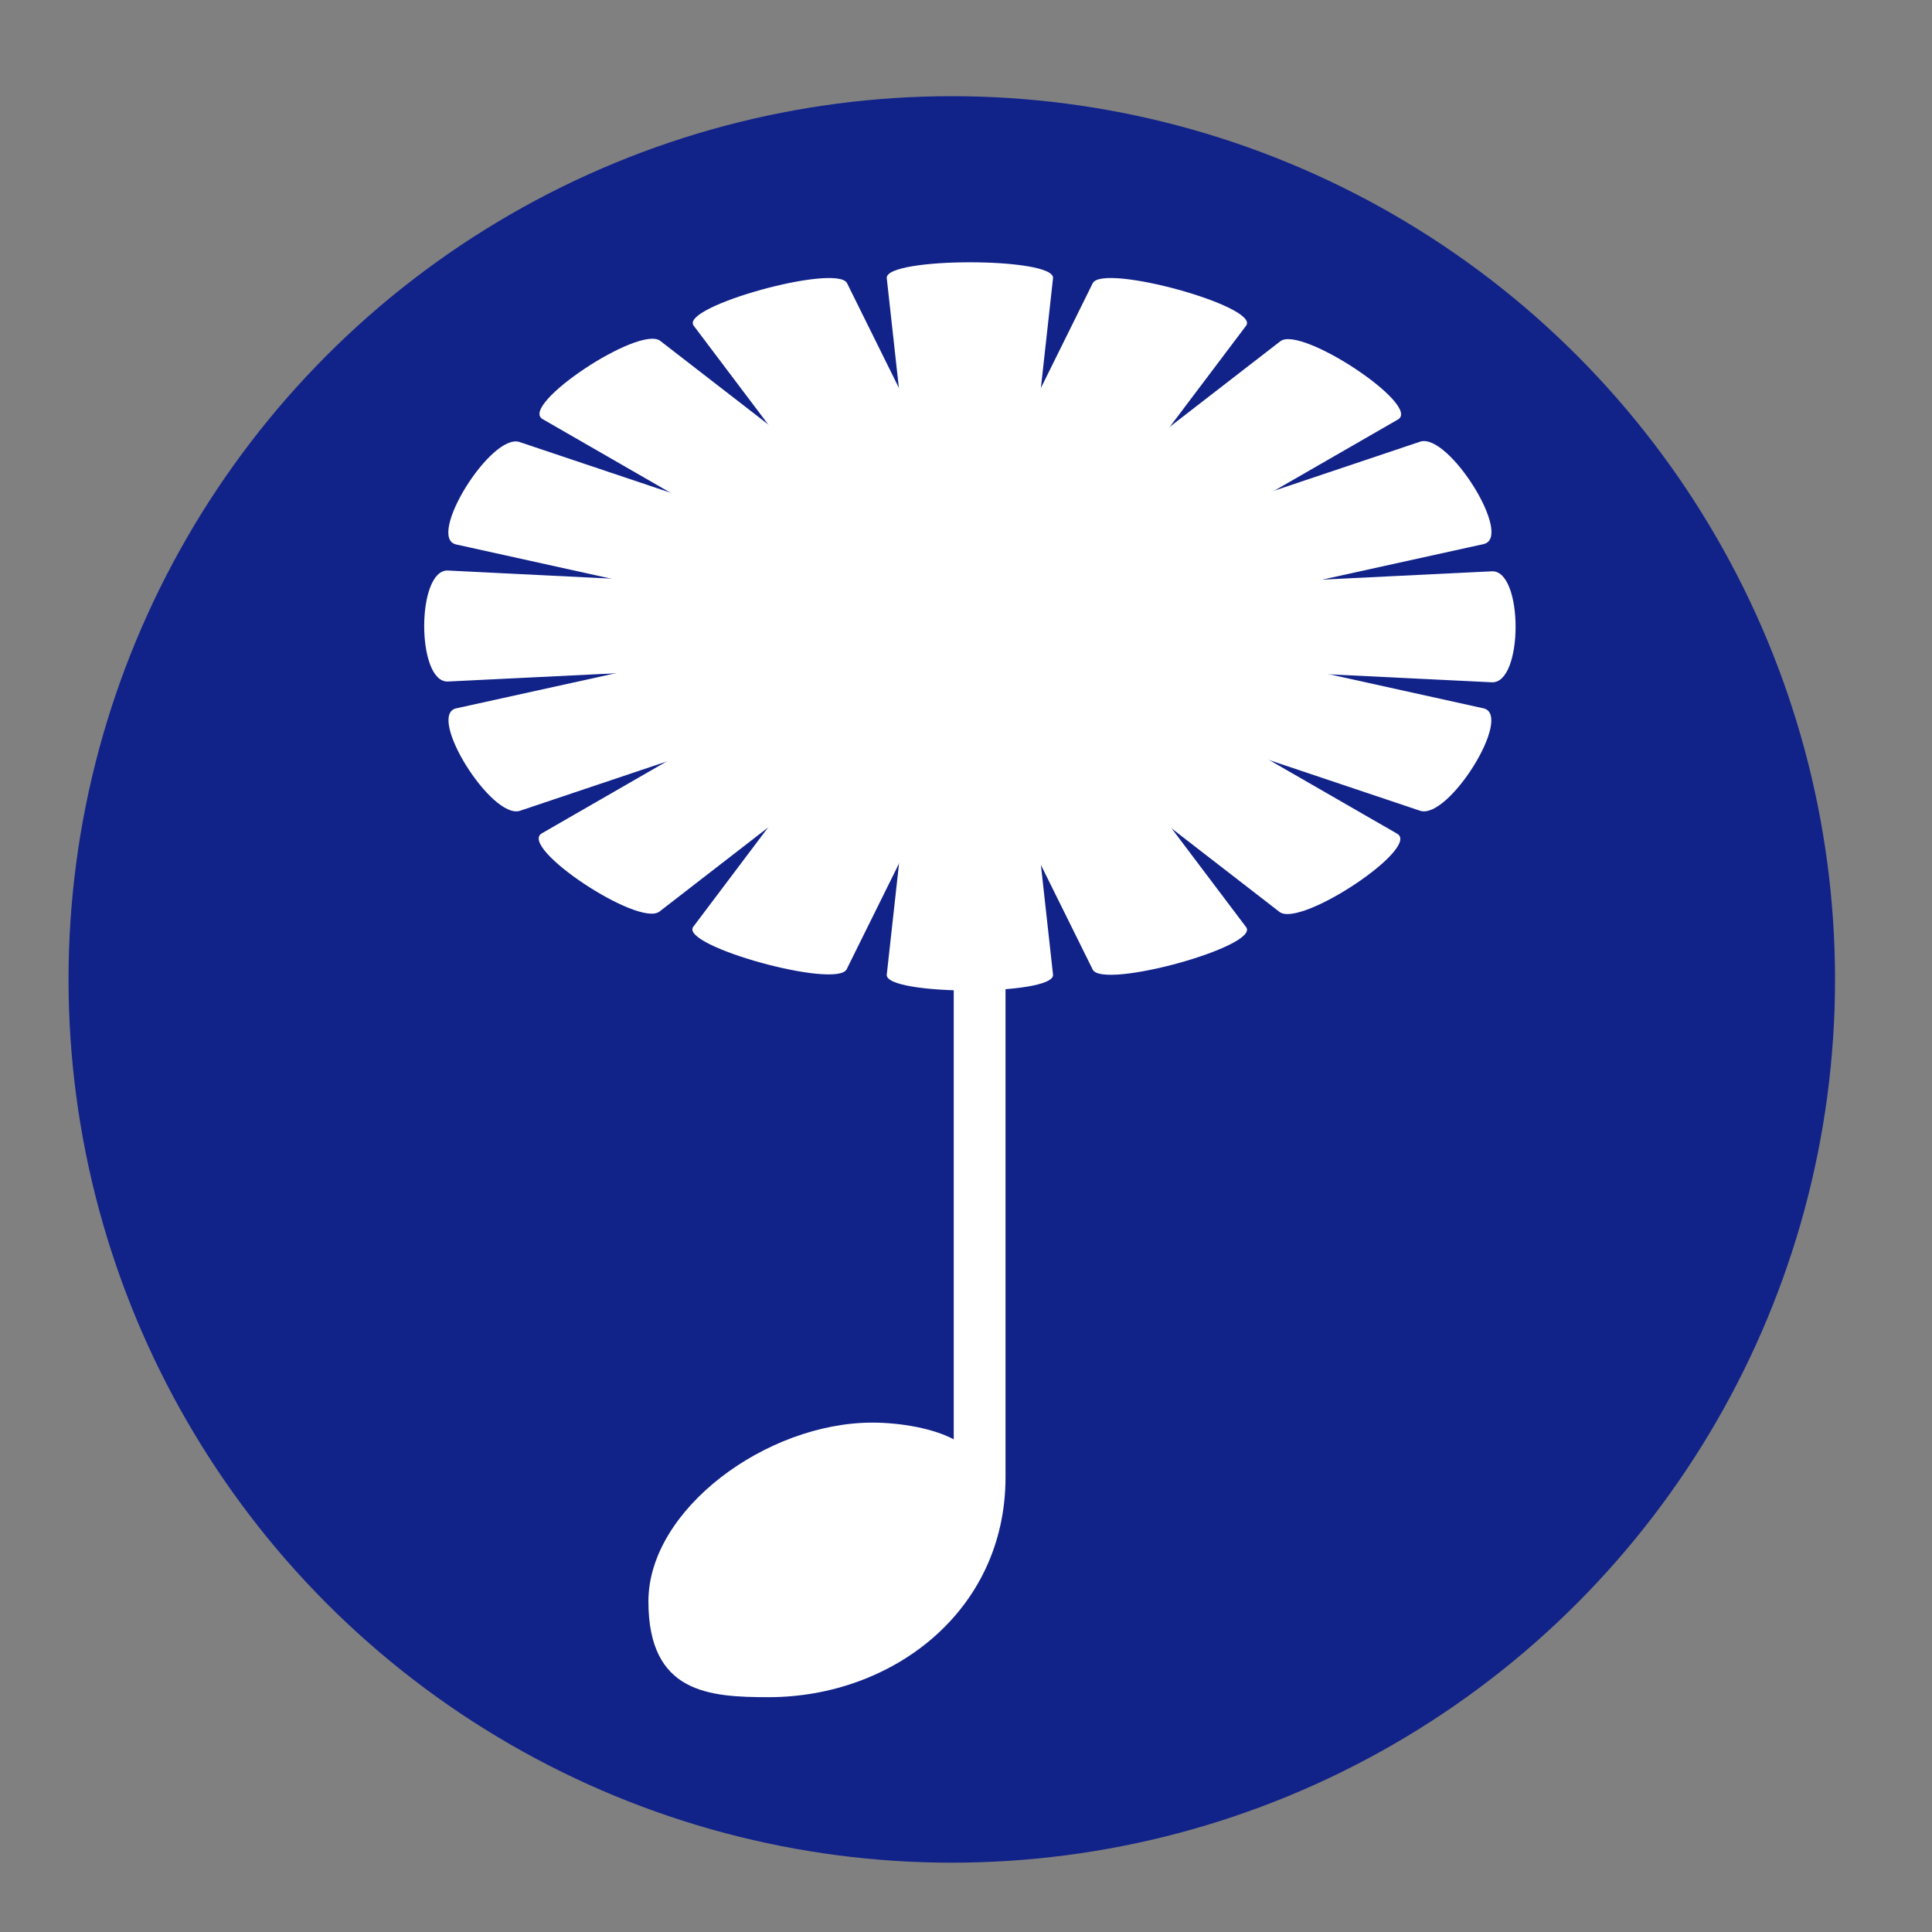
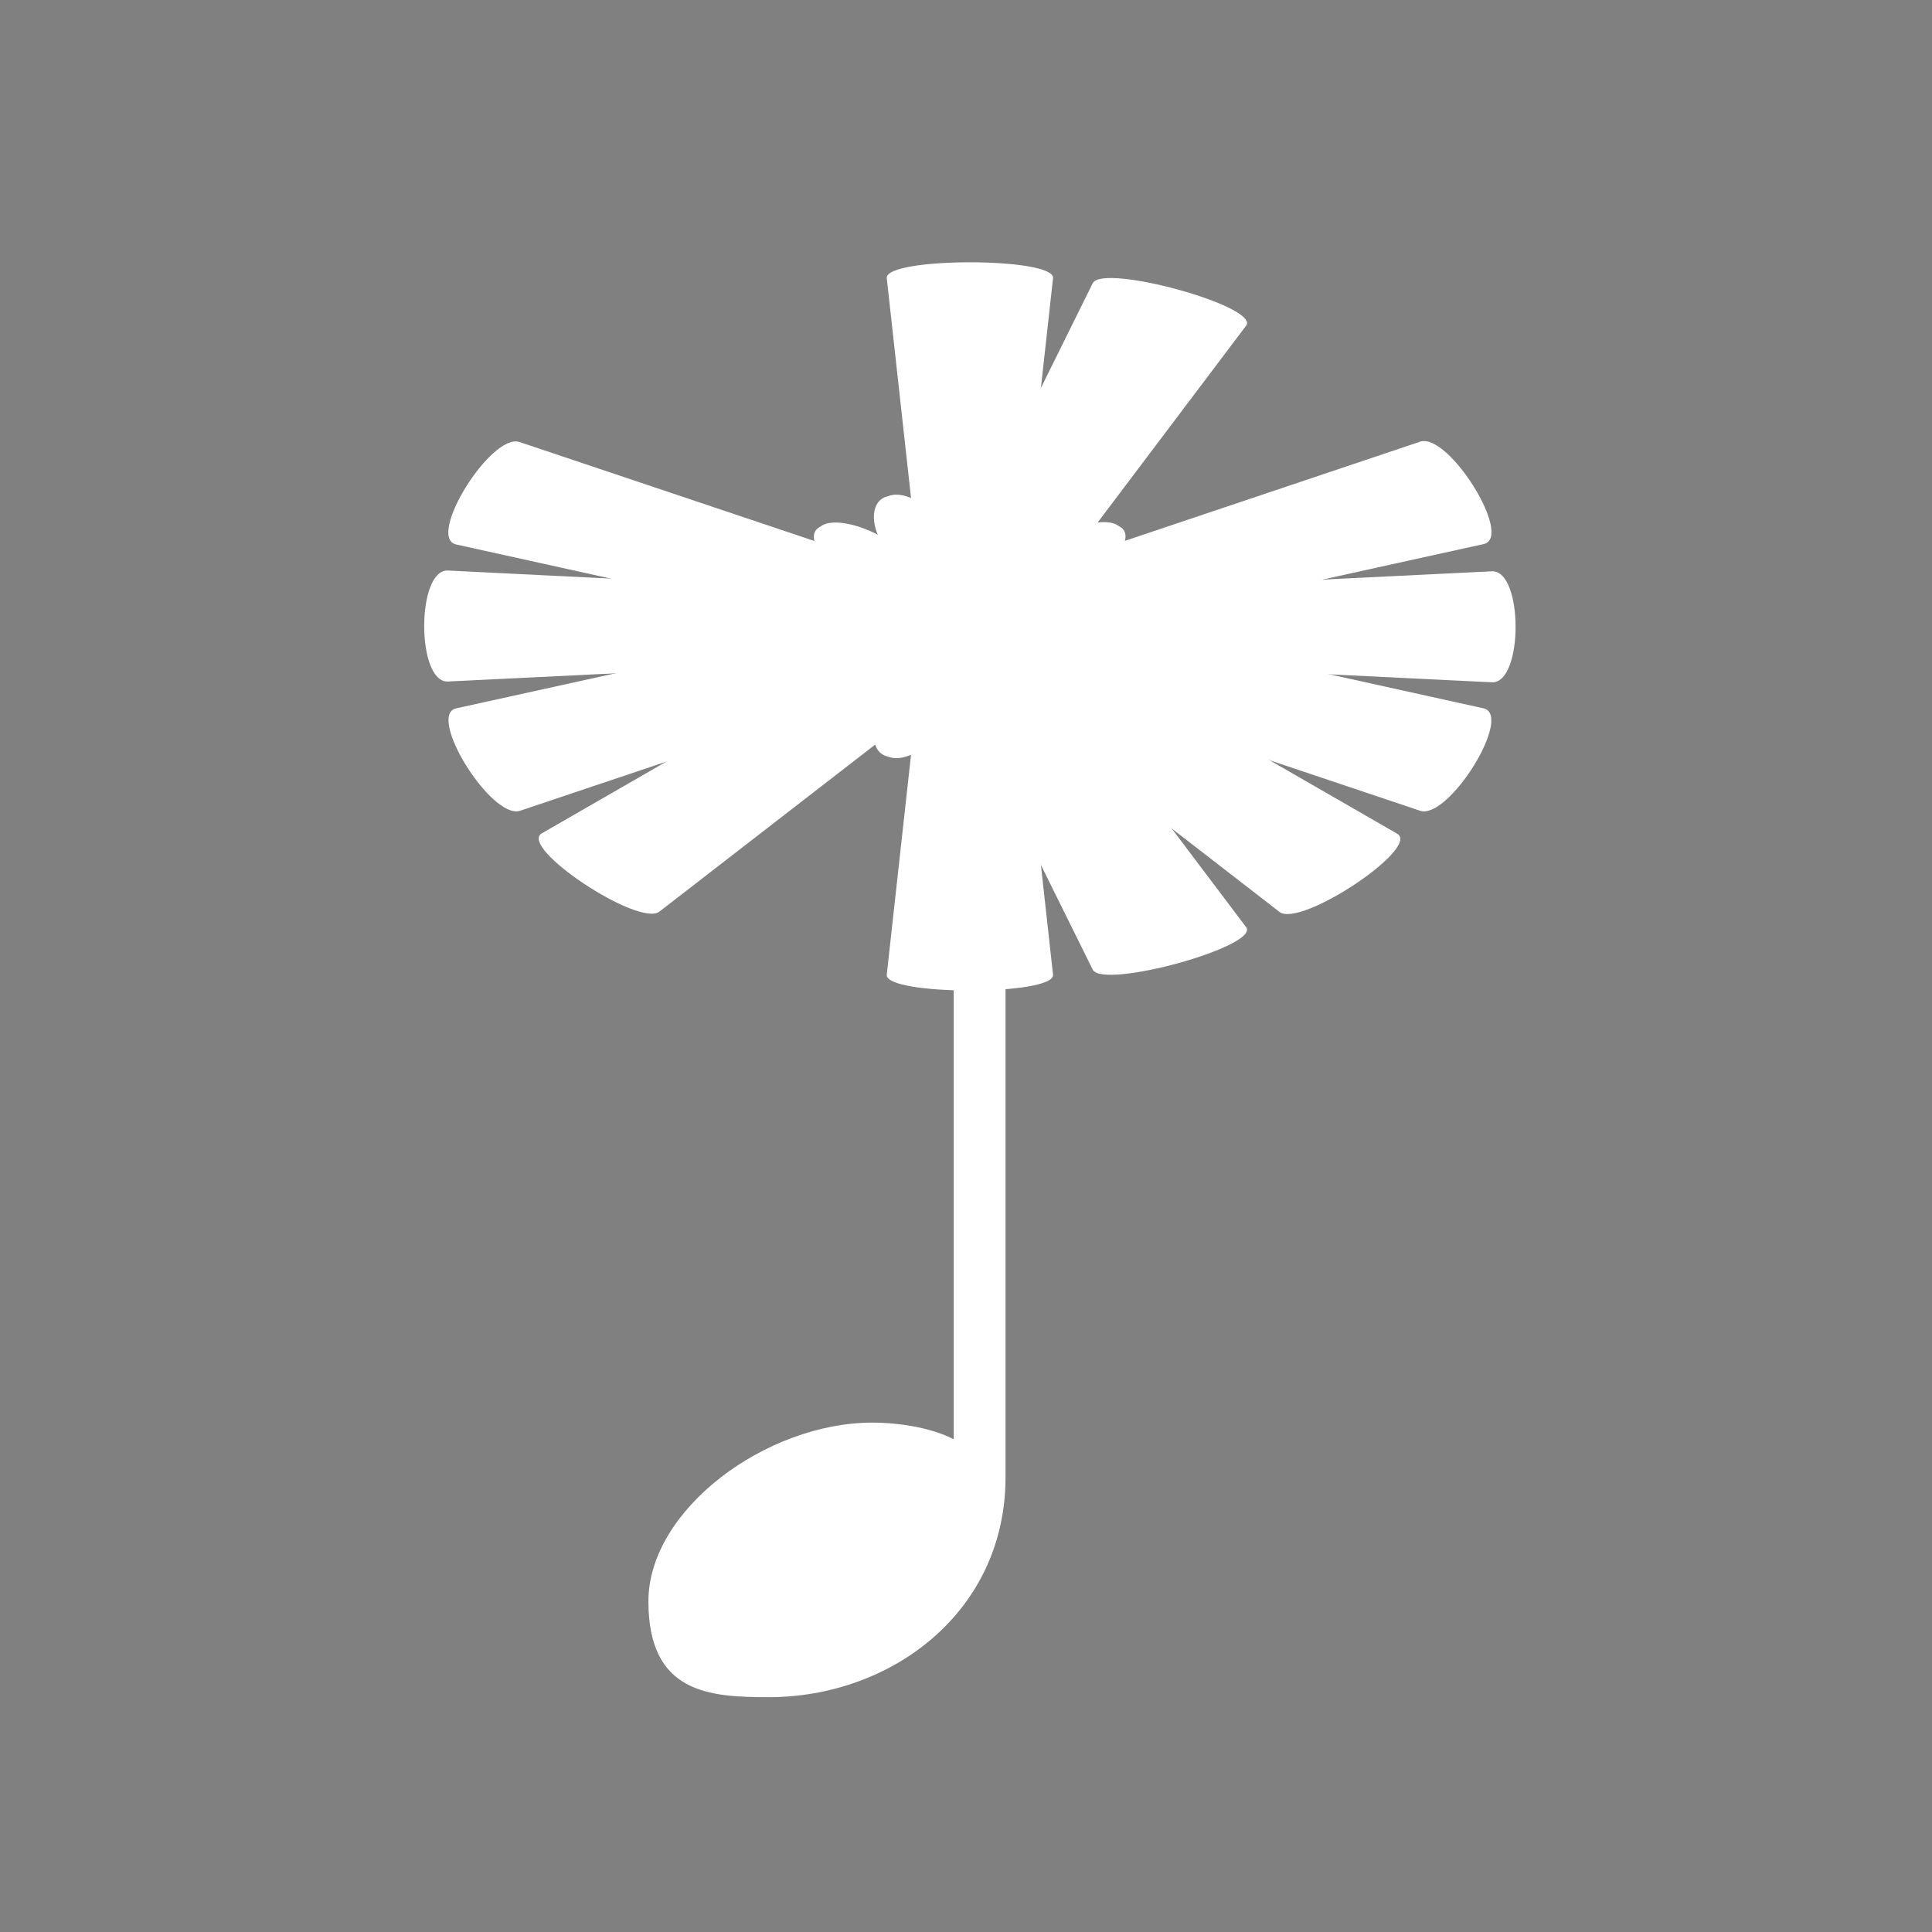
<svg xmlns="http://www.w3.org/2000/svg" id="_レイヤー_1" data-name=" レイヤー 1" version="1.1" viewBox="0 0 496.1 496.1">
  <rect x="0" y="0" width="496.1" height="496.1" fill="#808080" stroke="none" />
  <defs>
    <style>
      .cls-1 {
        fill: #112289;
      }

      .cls-1, .cls-2 {
        stroke-width: 0px;
      }

      .cls-2 {
        fill: #fff;
      }
    </style>
  </defs>
-   <circle class="cls-1" cx="244.4" cy="251.5" r="226.8" />
  <path class="cls-2" d="M244.9,167.6v202c-5-2.7-13.3-4.3-20.9-4.3-27.2,0-57.5,22.3-57.5,45.9s15.6,24.6,30.9,24.6c31.5,0,60.8-21.9,60.8-56.5v-166.1l-13.3-45.5Z" />
  <path class="cls-2" d="M257.6,187.3c-.4,5.4-4,9.8-8,9.8h-1.1c-4,0-7.5-4.4-8-9.8l-12.8-115.9c-.4-5.4,43.1-5.4,42.7,0l-12.8,115.9Z" />
  <path class="cls-2" d="M240.5,134.4c.4-5.4,4-9.8,8-9.8h1.1c4,0,7.5,4.4,8,9.8l12.8,115.9c.4,5.4-43.1,5.4-42.7,0l12.8-115.9Z" />
-   <path class="cls-2" d="M272.1,183.1c2.7,5.1,1.9,10.1-1.7,11.1l-1,.3c-3.6,1-9.5-2.2-13-7.1l-78.3-103.8c-3.5-4.9,36.7-16,39.4-10.9l54.6,110.3Z" />
  <path class="cls-2" d="M226,138.6c-2.7-5.1-1.9-10.1,1.7-11.1l1-.3c3.7-1,9.5,2.2,13,7.1l78.3,103.8c3.5,4.9-36.7,16-39.4,10.9l-54.6-110.3Z" />
-   <path class="cls-2" d="M283.1,175.5c5.4,4,7.6,8.8,4.8,10.7l-.8.5c-2.8,1.9-10,.4-16-3.2l-131.8-75.9c-6-3.6,24.7-24.1,30.2-20.1l113.7,88Z" />
  <path class="cls-2" d="M215,146.2c-5.4-4-7.6-8.8-4.8-10.7l.8-.5c2.8-1.9,10-.4,16,3.2l131.8,75.9c6,3.6-24.7,24.1-30.2,20.1l-113.7-88Z" />
  <path class="cls-2" d="M288.9,165.7c7.3,2.3,12.1,6.2,10.6,8.7l-.4.7c-1.5,2.5-9,3-16.7,1.2l-165.3-36.5c-7.7-1.8,9-28.7,16.3-26.3l155.5,52.2Z" />
  <path class="cls-2" d="M209.2,156c-7.3-2.3-12-6.3-10.6-8.7l.4-.7c1.5-2.4,9-3,16.7-1.2l165.3,36.5c7.6,1.9-9,28.6-16.3,26.3l-155.5-52.2Z" />
  <path class="cls-2" d="M288.6,155.2c8.1.3,14.7,2.7,14.7,5.3v.7c0,2.6-6.6,5-14.7,5.3l-173.6,8.5c-8.1.3-8.1-28.8,0-28.5l173.6,8.6Z" />
  <path class="cls-2" d="M209.5,166.5c-8.1-.3-14.7-2.7-14.7-5.3v-.7c0-2.6,6.6-5,14.7-5.3l173.6-8.5c8.1-.3,8.1,28.8,0,28.5l-173.6-8.5Z" />
-   <path class="cls-2" d="M282.4,145.5c7.6-1.9,15.1-1.3,16.7,1.1l.4.7c1.5,2.4-3.2,6.3-10.6,8.7l-155.4,52.2c-7.3,2.3-24-24.5-16.4-26.3l165.3-36.4Z" />
+   <path class="cls-2" d="M282.4,145.5c7.6-1.9,15.1-1.3,16.7,1.1l.4.7c1.5,2.4-3.2,6.3-10.6,8.7l-155.4,52.2c-7.3,2.3-24-24.5-16.4-26.3Z" />
  <path class="cls-2" d="M215.8,176.2c-7.7,1.9-15.1,1.3-16.7-1.2l-.4-.7c-1.5-2.4,3.2-6.3,10.6-8.7l155.4-52.2c7.3-2.3,24,24.5,16.3,26.3l-165.2,36.4Z" />
  <path class="cls-2" d="M271,138.1c6-3.6,13.2-5.1,16-3.2l.8.5c2.8,1.9.6,6.7-4.8,10.7l-113.7,88c-5.4,4-36.2-16.5-30.2-20.1l131.8-75.9Z" />
-   <path class="cls-2" d="M227.1,183.6c-6,3.6-13.2,5.1-16,3.2l-.8-.5c-2.8-1.9-.6-6.7,4.8-10.7l113.7-88c5.4-4,36.2,16.5,30.2,20.1l-131.8,75.9Z" />
-   <path class="cls-2" d="M256.3,134.3c3.5-4.9,9.3-8,13-7.1l1,.3c3.6,1,4.4,6,1.7,11.1l-54.6,110.3c-2.7,5.1-42.9-6-39.4-10.9l78.2-103.8Z" />
  <path class="cls-2" d="M241.7,187.4c-3.5,4.9-9.3,8.1-13,7.1l-1-.3c-3.6-1-4.4-6-1.7-11.1l54.6-110.4c2.7-5.1,42.9,6,39.4,10.9l-78.3,103.8Z" />
</svg>